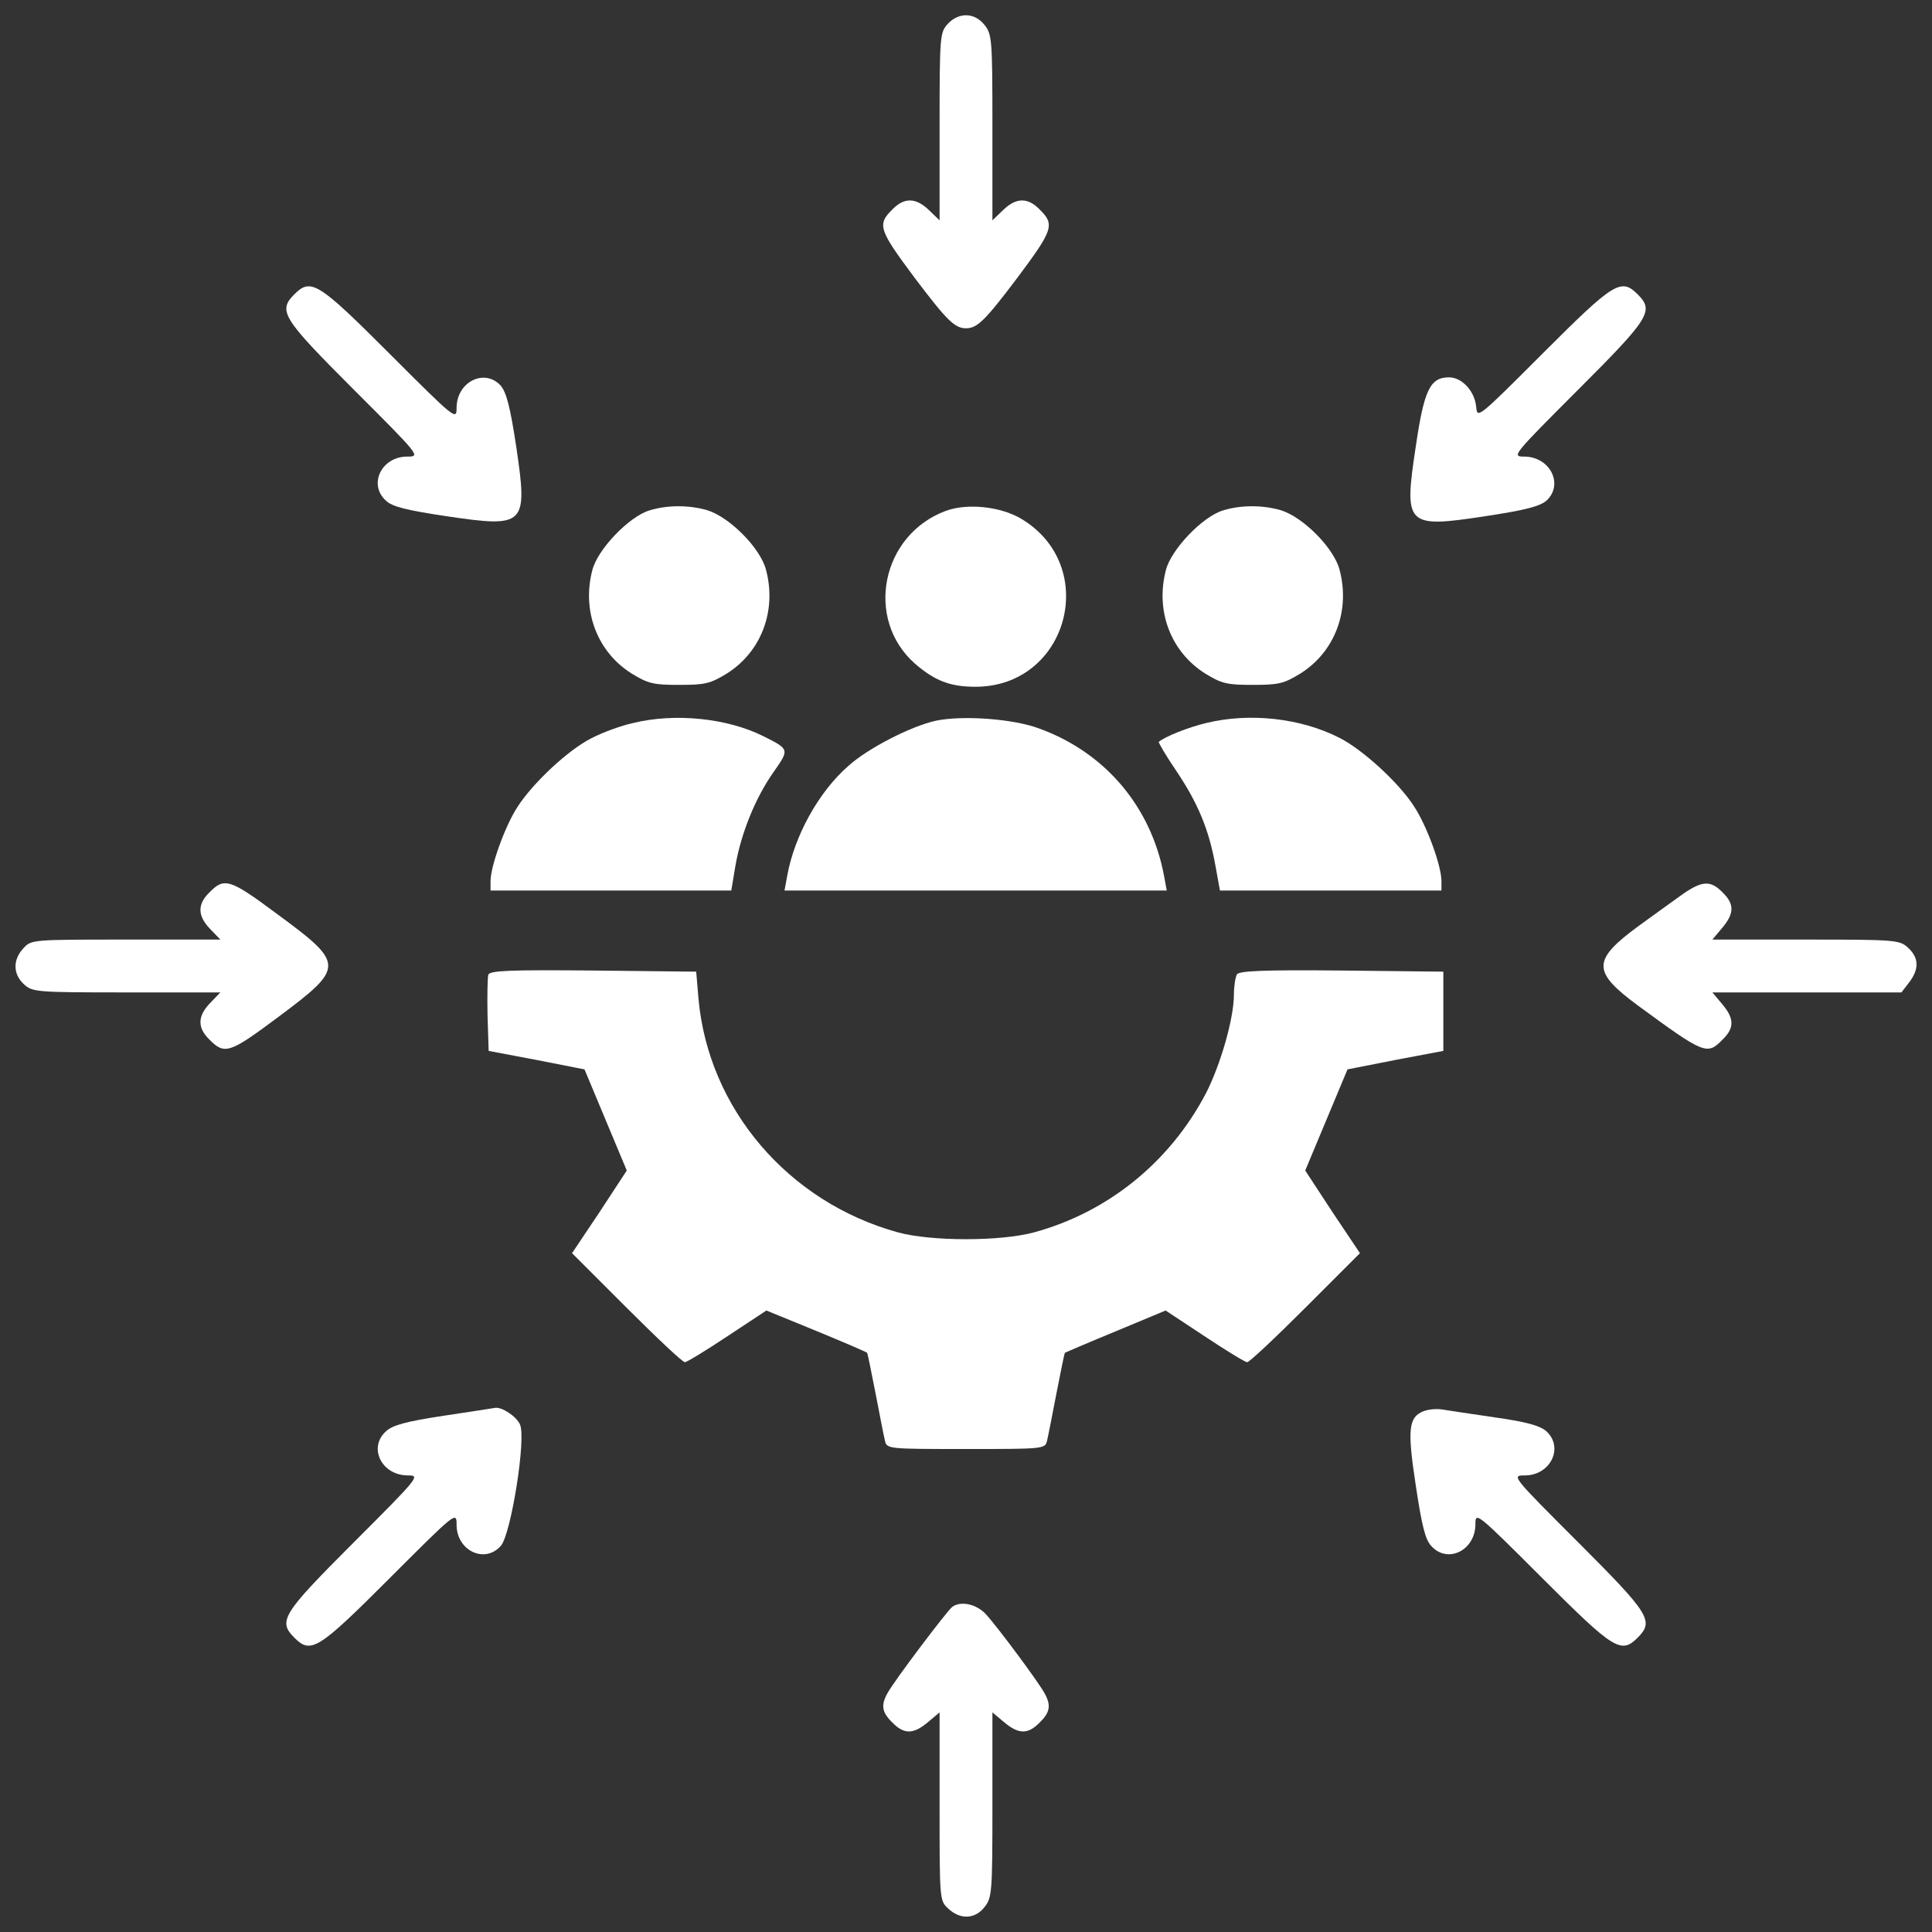
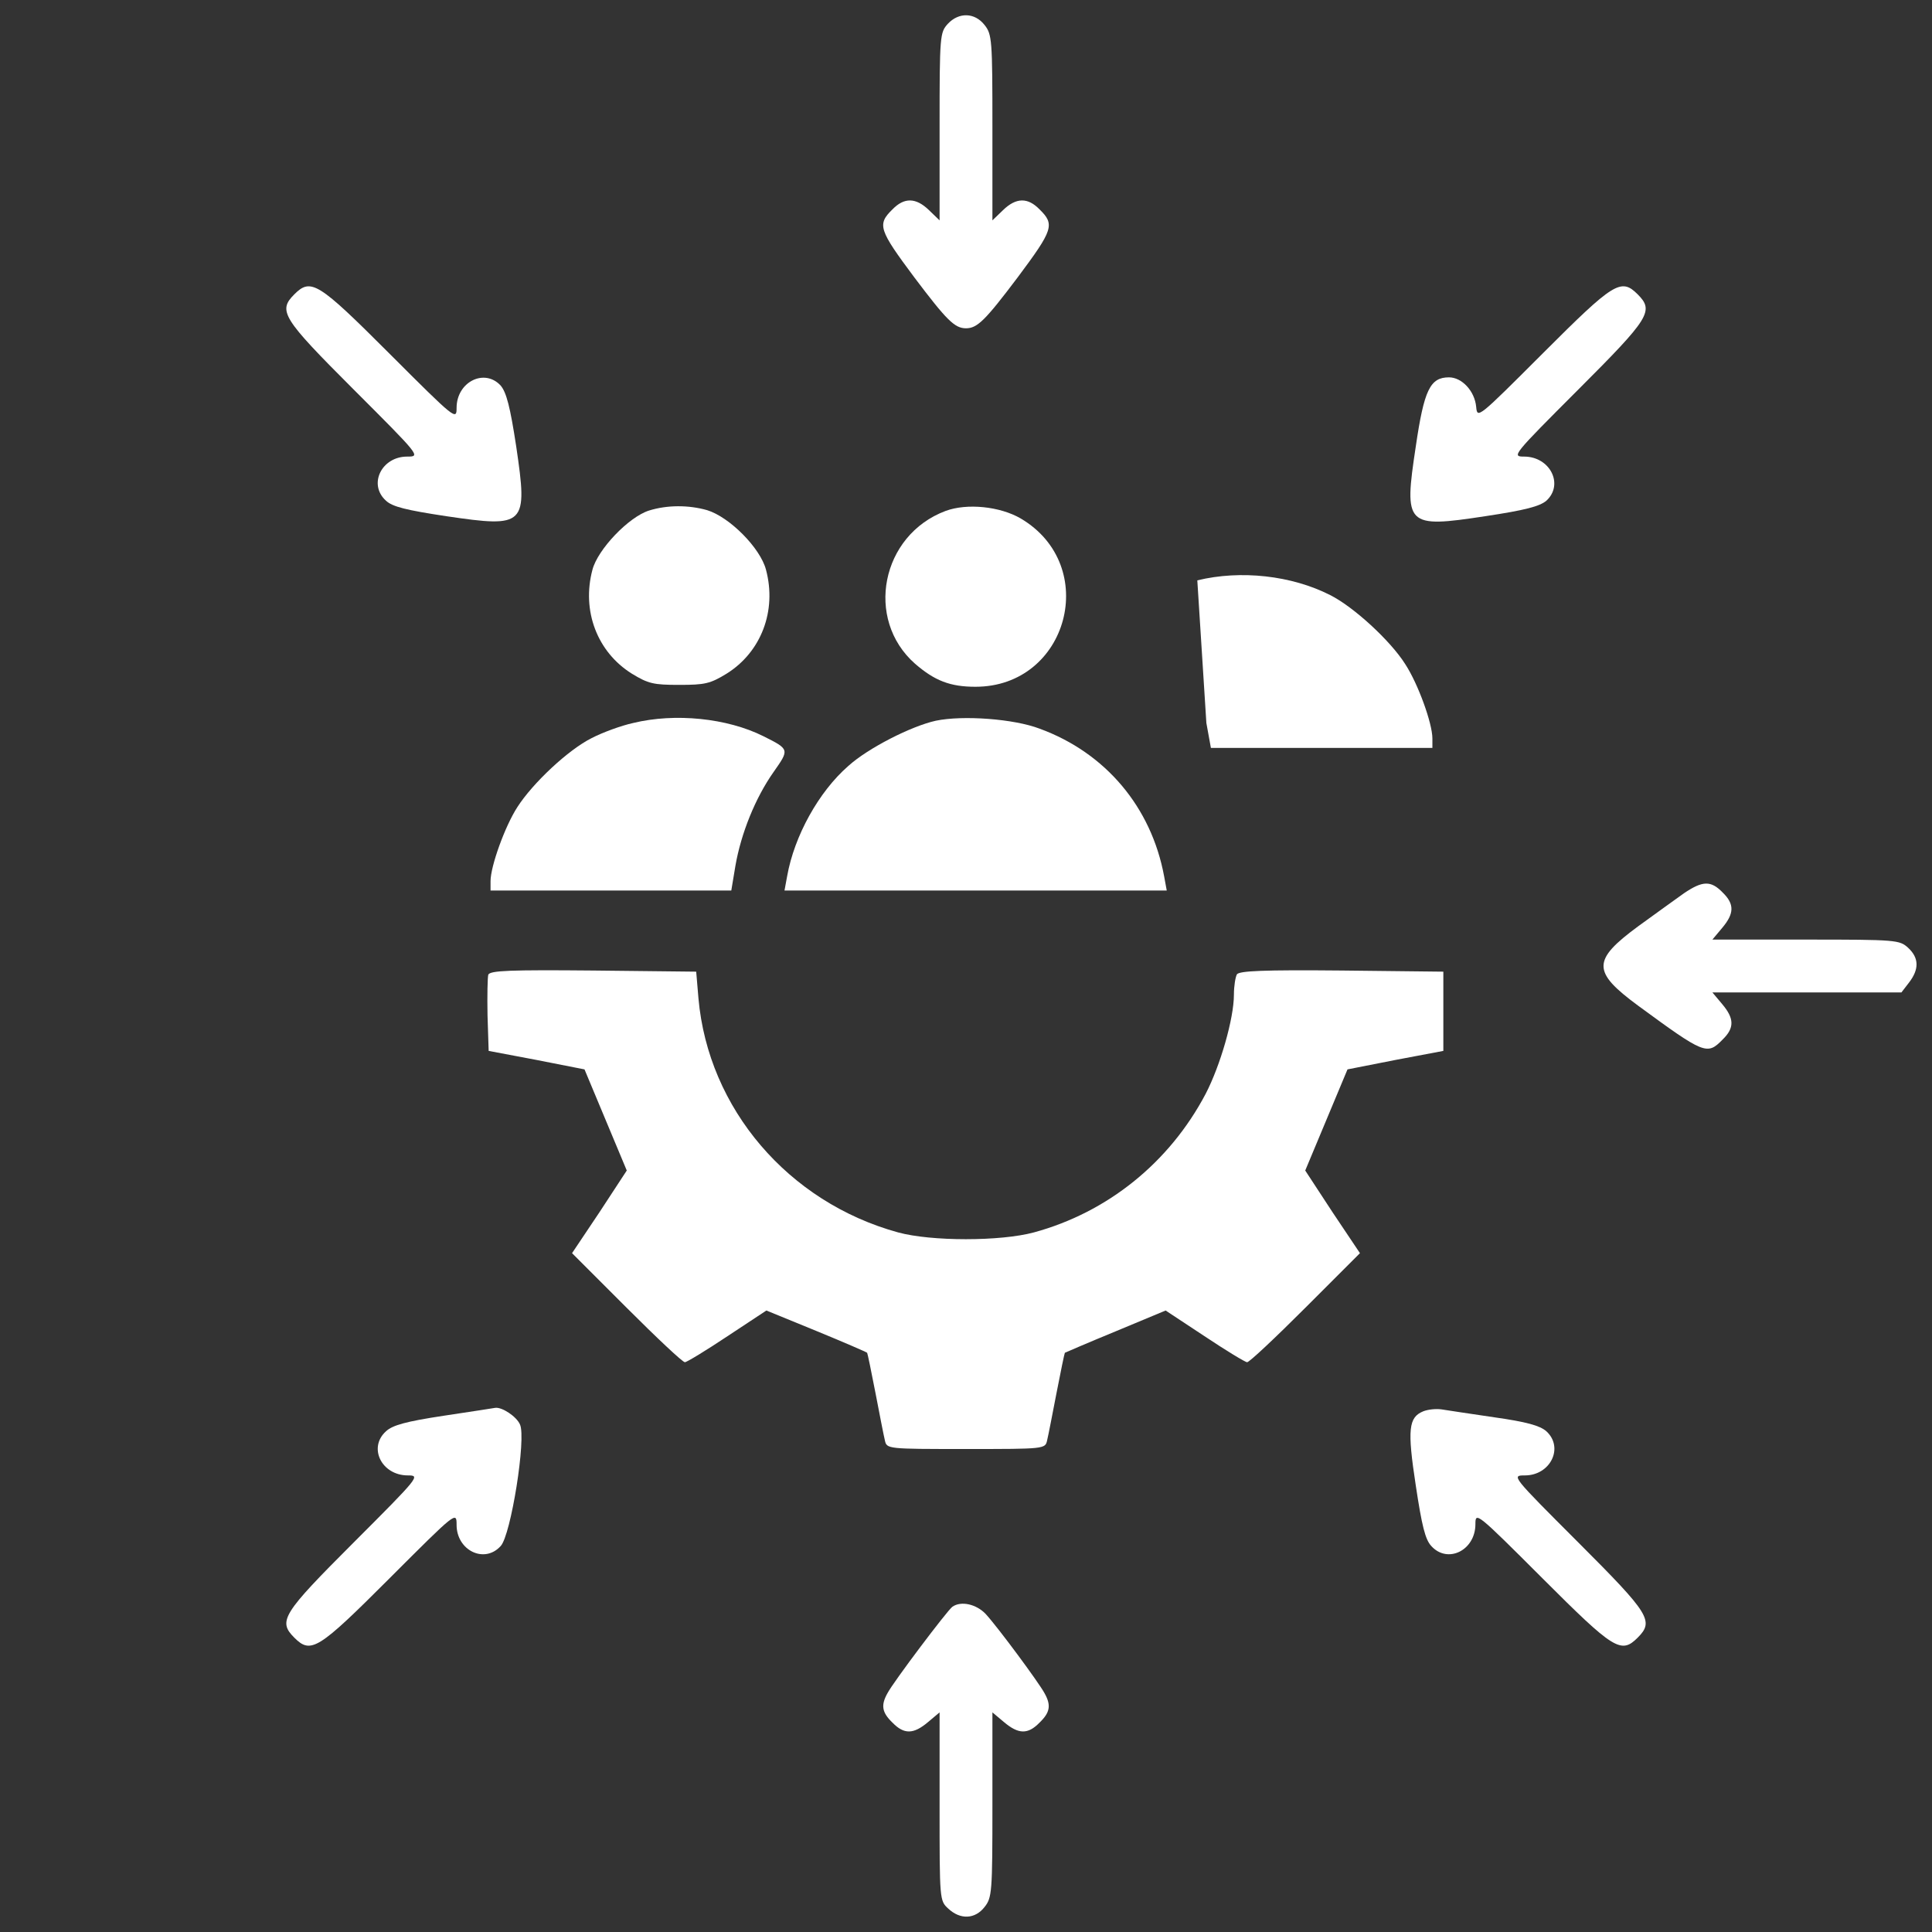
<svg xmlns="http://www.w3.org/2000/svg" version="1.0" width="512pt" height="512pt" viewBox="0 0 512 512" preserveAspectRatio="xMidYMid meet">
  <rect x="0" y="0" width="512" height="512" fill="#333333" stroke="none" />
  <g transform="translate(0,512) scale(0.1,-0.1)" fill="#ffffff" stroke="none">
    <path d="M2512 5057 c-21 -23 -22 -30 -22 -272 l0 -249 -28 27 c-35 34 -66 34 -97 2 -41 -40 -36 -54 58 -180 86 -114 107 -135 137 -135 30 0 51 21 137 135 94 126 99 140 58 180 -31 32 -62 32 -97 -2 l-28 -27 0 246 c0 233 -1 247 -21 272 -26 33 -68 34 -97 3z" fill="#ffffff" />
    <path d="M780 4340 c-44 -44 -32 -63 157 -252 177 -177 178 -178 142 -178 -68 0 -104 -74 -56 -117 17 -16 54 -25 160 -41 210 -31 216 -25 185 185 -16 105 -26 143 -41 161 -43 47 -117 10 -117 -59 0 -33 -3 -31 -178 144 -189 189 -208 201 -252 157z" fill="#ffffff" />
    <path d="M4090 4185 c-174 -174 -175 -175 -178 -143 -4 42 -38 78 -72 78 -50 0 -66 -33 -88 -183 -32 -211 -26 -217 184 -185 106 16 144 26 162 41 47 43 10 117 -59 117 -33 0 -31 3 144 178 189 189 201 208 157 252 -44 44 -63 32 -250 -155z" fill="#ffffff" />
    <path d="M1720 3767 c-54 -17 -136 -103 -150 -157 -29 -109 13 -218 104 -275 44 -27 58 -30 126 -30 68 0 82 3 126 30 91 57 133 166 104 275 -15 58 -97 140 -156 158 -49 14 -106 14 -154 -1z" fill="#ffffff" />
    <path d="M2506 3766 c-171 -64 -215 -287 -81 -405 52 -45 93 -61 160 -61 246 0 332 321 120 446 -55 32 -142 41 -199 20z" fill="#ffffff" />
-     <path d="M3240 3767 c-54 -17 -136 -103 -150 -157 -29 -109 13 -218 104 -275 44 -27 58 -30 126 -30 68 0 82 3 126 30 91 57 133 166 104 275 -15 58 -97 140 -156 158 -49 14 -106 14 -154 -1z" fill="#ffffff" />
    <path d="M1678 3204 c-32 -7 -81 -25 -110 -40 -62 -31 -156 -119 -197 -183 -33 -51 -71 -157 -71 -196 l0 -25 319 0 319 0 11 66 c15 86 53 180 101 248 42 60 43 60 -27 95 -96 48 -234 62 -345 35z" fill="#ffffff" />
    <path d="M2480 3210 c-64 -14 -179 -72 -232 -120 -78 -68 -143 -185 -162 -292 l-7 -38 507 0 506 0 -7 38 c-34 183 -155 327 -330 391 -68 26 -203 36 -275 21z" fill="#ffffff" />
-     <path d="M3197 3204 c-47 -11 -110 -36 -126 -50 -2 -1 19 -37 47 -78 57 -85 86 -155 103 -250 l12 -66 294 0 293 0 0 25 c0 40 -38 145 -72 197 -39 62 -137 152 -199 183 -102 52 -237 67 -352 39z" fill="#ffffff" />
-     <path d="M555 2755 c-32 -31 -32 -62 2 -97 l27 -28 -250 0 c-249 0 -251 0 -272 -23 -28 -30 -28 -68 1 -95 23 -21 30 -22 272 -22 l249 0 -27 -28 c-34 -35 -34 -66 -2 -97 40 -41 54 -36 180 58 181 135 180 142 -5 278 -121 90 -136 94 -175 54z" fill="#ffffff" />
+     <path d="M3197 3204 l12 -66 294 0 293 0 0 25 c0 40 -38 145 -72 197 -39 62 -137 152 -199 183 -102 52 -237 67 -352 39z" fill="#ffffff" />
    <path d="M4463 2753 c-22 -16 -77 -55 -122 -88 -122 -90 -122 -120 0 -210 176 -129 183 -132 224 -90 32 31 31 56 -1 94 l-26 31 250 0 251 0 20 26 c27 35 27 65 -2 92 -23 21 -30 22 -271 22 l-248 0 26 31 c32 38 33 63 1 94 -31 32 -53 31 -102 -2z" fill="#ffffff" />
    <path d="M1294 2537 c-2 -7 -3 -56 -2 -108 l3 -94 127 -24 127 -25 56 -134 56 -134 -72 -110 -73 -109 145 -145 c79 -79 148 -144 154 -144 5 0 56 31 113 69 l103 68 132 -54 c73 -30 133 -56 135 -58 1 -1 11 -49 22 -106 11 -57 22 -114 25 -126 5 -23 6 -23 215 -23 209 0 210 0 215 23 3 12 14 69 25 126 11 57 21 105 22 106 2 1 62 27 135 57 l132 55 103 -68 c57 -38 108 -69 113 -69 6 0 75 65 154 144 l145 145 -73 109 -72 110 56 134 56 134 127 25 127 24 0 105 0 105 -269 3 c-209 2 -271 -1 -278 -10 -4 -7 -8 -31 -8 -54 0 -63 -36 -188 -75 -263 -96 -182 -260 -314 -455 -367 -89 -24 -272 -24 -360 0 -291 80 -503 328 -529 620 l-6 71 -273 3 c-220 2 -273 0 -278 -11z" fill="#ffffff" />
    <path d="M1175 1368 c-99 -15 -135 -25 -152 -41 -48 -43 -12 -117 58 -117 33 0 31 -3 -144 -178 -189 -189 -201 -208 -157 -252 44 -44 63 -32 252 157 177 177 178 178 178 142 0 -68 74 -104 117 -56 27 29 68 286 51 322 -9 21 -48 47 -66 44 -4 -1 -65 -10 -137 -21z" fill="#ffffff" />
    <path d="M3772 1380 c-39 -16 -43 -47 -20 -197 16 -106 25 -143 41 -160 43 -48 117 -12 117 58 0 33 3 31 178 -144 189 -189 208 -201 252 -157 44 44 32 63 -157 252 -177 177 -178 178 -142 178 68 0 104 74 57 117 -17 15 -53 25 -138 37 -63 9 -126 19 -140 21 -14 2 -35 0 -48 -5z" fill="#ffffff" />
    <path d="M2524 862 c-13 -9 -157 -200 -172 -229 -18 -32 -15 -51 13 -78 31 -32 56 -31 94 1 l31 26 0 -249 c0 -248 0 -250 23 -271 32 -30 71 -28 96 4 20 25 21 39 21 271 l0 245 31 -26 c38 -32 63 -33 94 -1 28 27 31 46 13 78 -15 28 -123 174 -156 210 -25 26 -65 35 -88 19z" fill="#ffffff" />
  </g>
</svg>